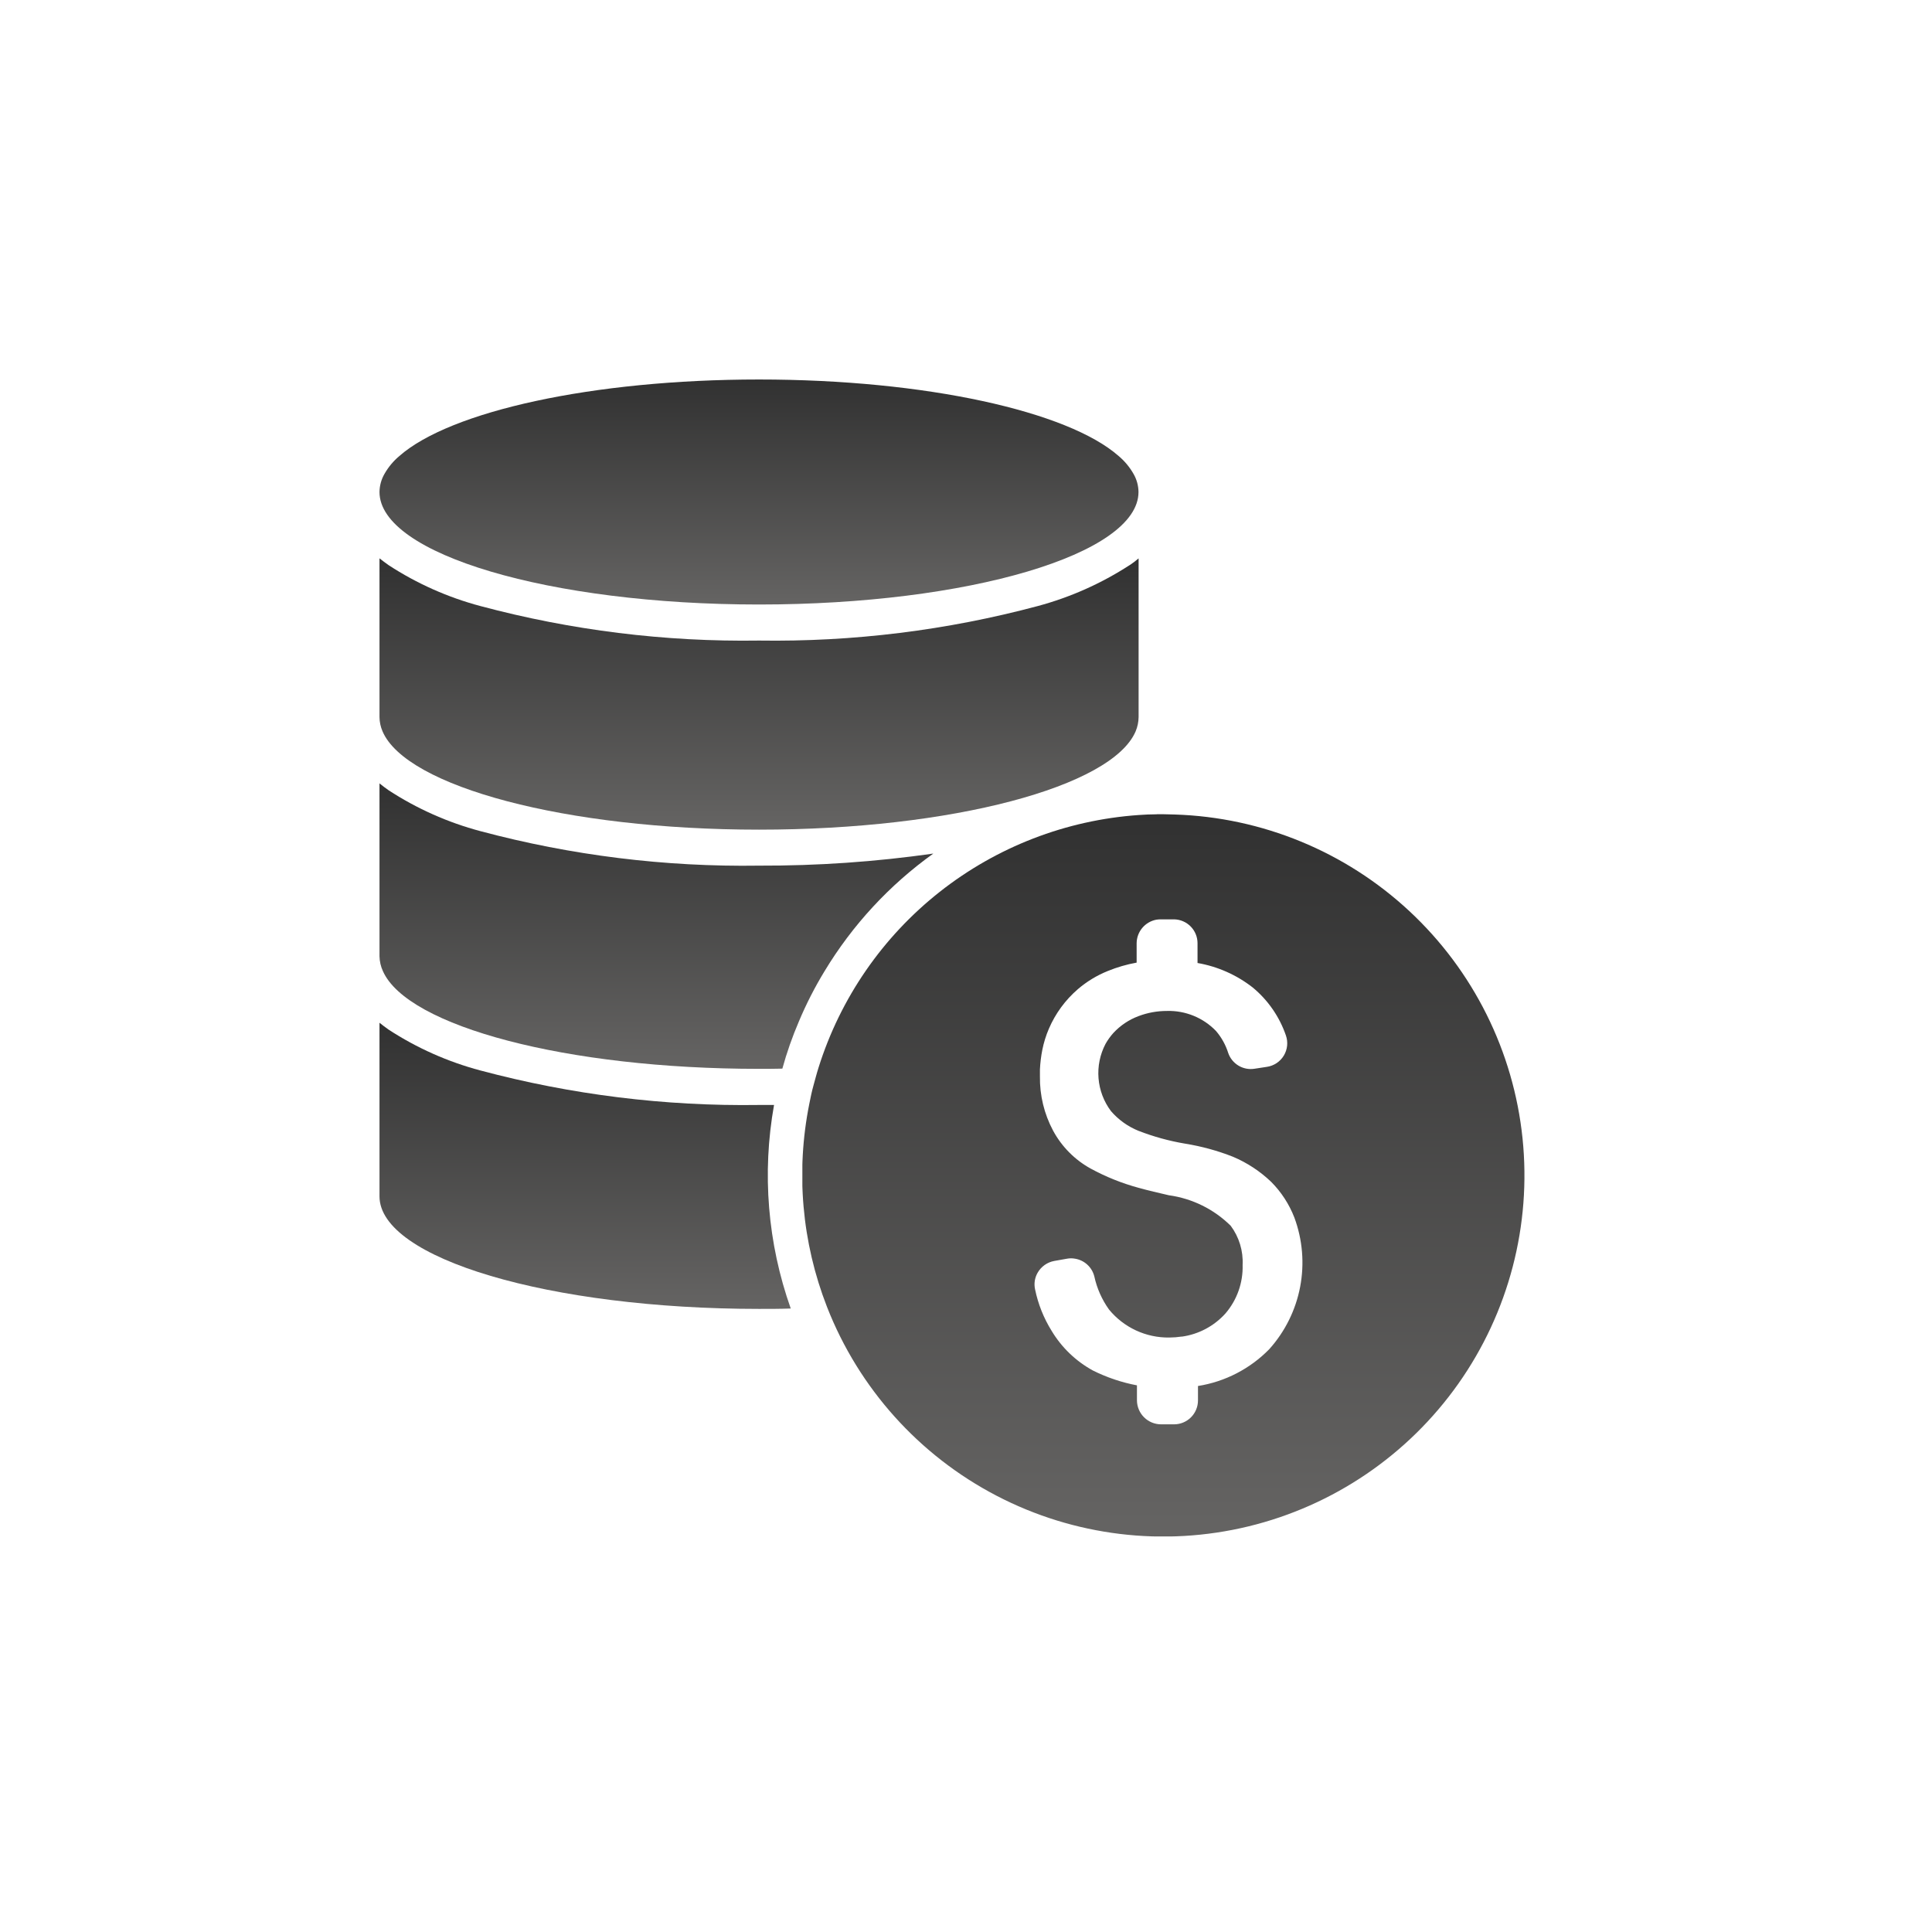
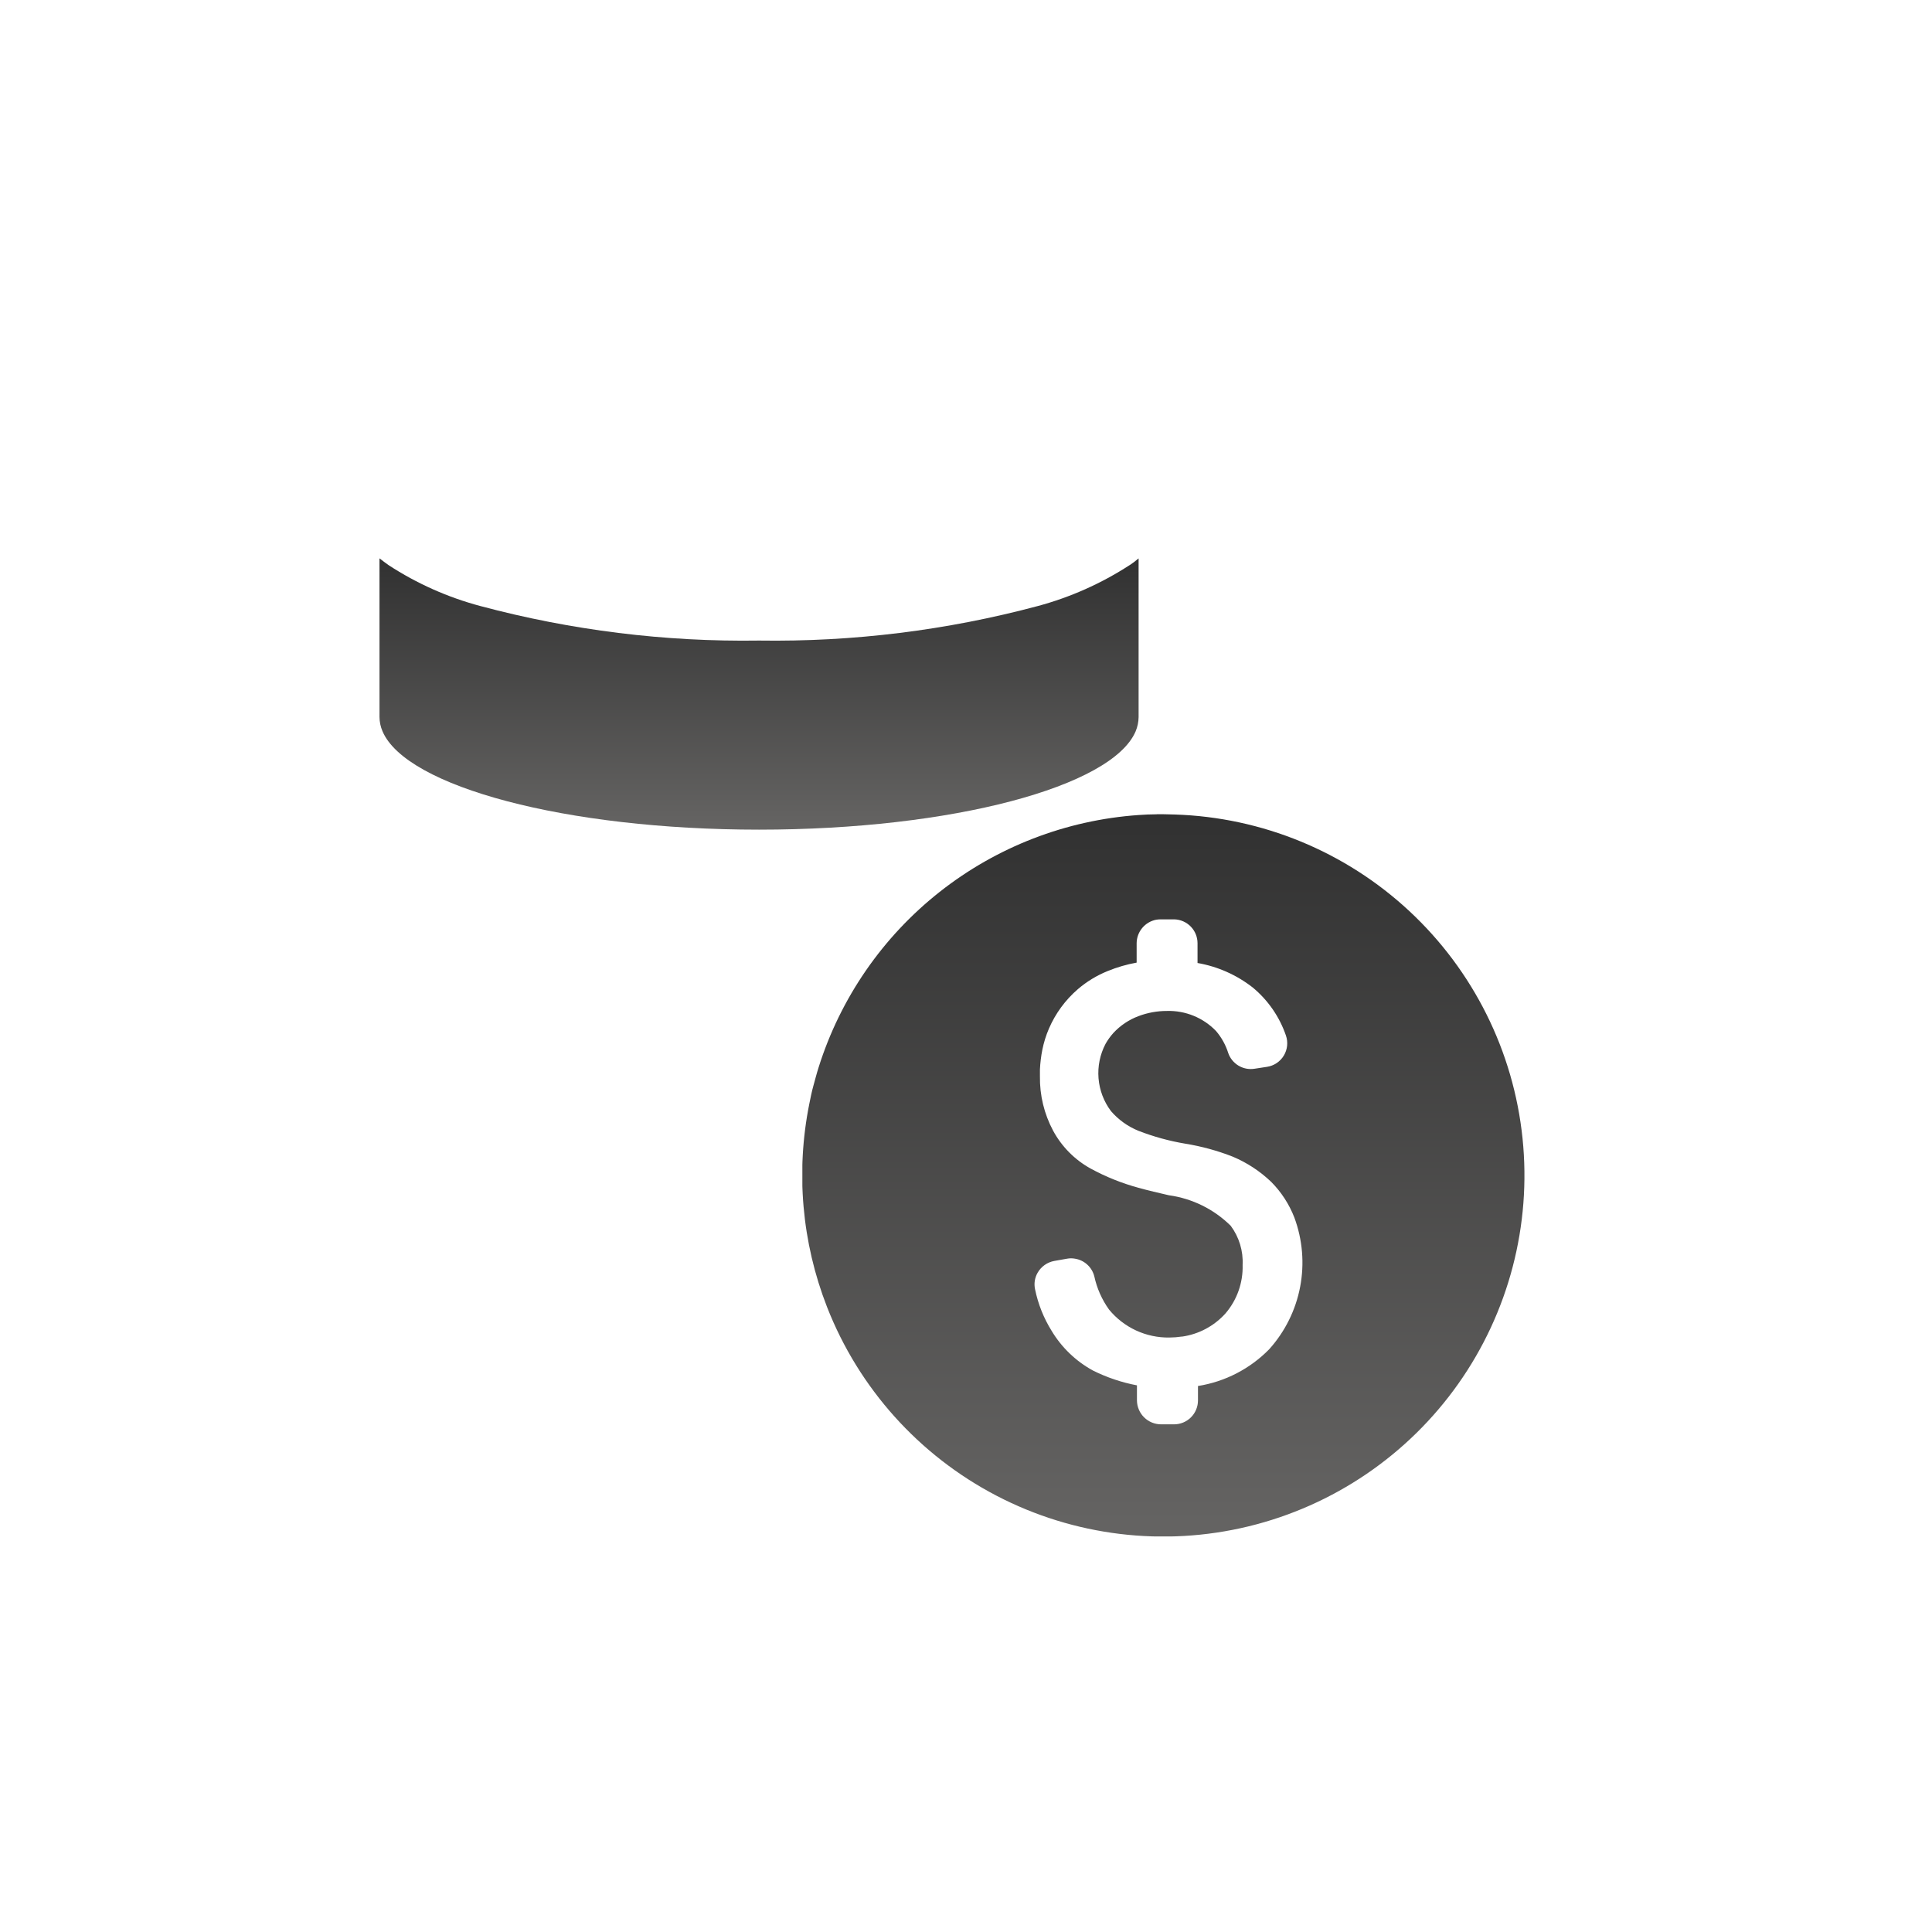
<svg xmlns="http://www.w3.org/2000/svg" width="56" height="56" viewBox="0 0 56 56">
  <defs>
    <linearGradient id="linear-gradient" x1="0.5" x2="0.5" y2="1" gradientUnits="objectBoundingBox">
      <stop offset="0" stop-color="#313131" />
      <stop offset="1" stop-color="#656463" />
    </linearGradient>
    <clipPath id="clip-path">
-       <path id="Path_29984" data-name="Path 29984" d="M0,40.412c0,1.8,4.927,3.262,11,3.262.31,0,.617,0,.92-.011a11.564,11.564,0,0,1-.484-5.9c-.143,0-.289,0-.436,0a29.6,29.6,0,0,1-8.076-1A9.212,9.212,0,0,1,.265,35.58c-.094-.066-.181-.132-.265-.2Z" transform="translate(0 -35.382)" fill="url(#linear-gradient)" />
-     </clipPath>
+       </clipPath>
    <clipPath id="clip-path-2">
      <path id="Path_29985" data-name="Path 29985" d="M0,27.228a1.077,1.077,0,0,0,.1.432C.812,29.26,5.421,30.49,11,30.49c.227,0,.453,0,.677-.006a10.632,10.632,0,0,1,.48-1.37,10.979,10.979,0,0,1,.742-1.453,11.5,11.5,0,0,1,3.154-3.411A34.866,34.866,0,0,1,11,24.6a29.563,29.563,0,0,1-8.076-1A9.2,9.2,0,0,1,.265,22.416c-.094-.065-.181-.132-.265-.2Z" transform="translate(0 -22.218)" fill="url(#linear-gradient)" />
    </clipPath>
    <clipPath id="clip-path-3">
      <path id="Path_29986" data-name="Path 29986" d="M21.74,10.034a9.342,9.342,0,0,1-2.661,1.185,29.571,29.571,0,0,1-8.077,1,29.561,29.561,0,0,1-8.076-1A9.212,9.212,0,0,1,.265,10.034C.17,9.968.083,9.9,0,9.836v4.6a1.065,1.065,0,0,0,.087.412C.77,16.455,5.4,17.7,11,17.7s10.234-1.245,10.917-2.85a1.1,1.1,0,0,0,.086-.412v-4.6a2.739,2.739,0,0,1-.266.2" transform="translate(0 -9.836)" fill="url(#linear-gradient)" />
    </clipPath>
    <clipPath id="clip-path-4">
      <path id="Path_29987" data-name="Path 29987" d="M11,0C6.16,0,2.045.926.578,2.216a1.908,1.908,0,0,0-.435.522A1.079,1.079,0,0,0,0,3.261c0,1.8,4.927,3.261,11,3.261s11-1.459,11-3.261a1.073,1.073,0,0,0-.143-.523,1.908,1.908,0,0,0-.435-.522C19.957.926,15.845,0,11,0Z" transform="translate(0)" fill="url(#linear-gradient)" />
    </clipPath>
    <clipPath id="clip-path-5">
      <path id="Path_29988" data-name="Path 29988" d="M34.257,39.052a2.088,2.088,0,0,0,1.261-.669,2.067,2.067,0,0,0,.5-1.408,1.756,1.756,0,0,0-.345-1.136,3.166,3.166,0,0,0-1.794-.885c-.3-.07-.592-.136-.878-.216a6.425,6.425,0,0,1-1.387-.557,2.742,2.742,0,0,1-1.09-1.1,3.239,3.239,0,0,1-.381-1.574c0-.069,0-.135,0-.2a3.916,3.916,0,0,1,.069-.567,3.1,3.1,0,0,1,.192-.617,3.166,3.166,0,0,1,.839-1.143,3.122,3.122,0,0,1,.867-.526,4.143,4.143,0,0,1,.836-.243v-.565a.7.7,0,0,1,.569-.679.819.819,0,0,1,.124-.01h.4a.692.692,0,0,1,.672.689v.576a3.6,3.6,0,0,1,1.6.71,3.123,3.123,0,0,1,.961,1.388.69.69,0,0,1-.55.912l-.366.056a.691.691,0,0,1-.756-.46,1.826,1.826,0,0,0-.353-.635,1.9,1.9,0,0,0-1.424-.581,2.318,2.318,0,0,0-.823.15,1.893,1.893,0,0,0-.728.488,1.767,1.767,0,0,0-.228.317,1.831,1.831,0,0,0,.158,1.948,2.086,2.086,0,0,0,.794.57,6.872,6.872,0,0,0,1.359.374,6.679,6.679,0,0,1,1.383.379,3.664,3.664,0,0,1,1.111.731,3.013,3.013,0,0,1,.669,1.032,3.757,3.757,0,0,1-.728,3.815,3.7,3.7,0,0,1-2.066,1.067V40.9a.693.693,0,0,1-.693.694h-.376a.7.7,0,0,1-.7-.694v-.436a4.891,4.891,0,0,1-1.278-.431,3.171,3.171,0,0,1-1.194-1.147,3.678,3.678,0,0,1-.481-1.205.673.673,0,0,1,.074-.481.7.7,0,0,1,.484-.342l.373-.066a.633.633,0,0,1,.223,0,.69.69,0,0,1,.563.513,2.6,2.6,0,0,0,.426.961,2.218,2.218,0,0,0,1.752.812,2.47,2.47,0,0,0,.356-.028m-.728-15.138c-.174,0-.348.009-.523.021a10.488,10.488,0,0,0-9.275,7.317c-.056.174-.1.352-.15.529s-.084.353-.119.526a10.5,10.5,0,0,0,.513,5.885A10.467,10.467,0,1,0,34.051,23.918c-.108,0-.216-.008-.328-.008-.066,0-.132,0-.194,0" transform="translate(-23.257 -23.91)" fill="url(#linear-gradient)" />
    </clipPath>
  </defs>
  <g id="Group_39501" data-name="Group 39501" transform="translate(-475 -140)">
-     <rect id="Rectangle_21931" data-name="Rectangle 21931" width="56" height="56" transform="translate(475 140)" fill="none" />
    <g id="Group_2" data-name="Group 2" transform="translate(486 151)">
      <g id="Group_39244" data-name="Group 39244" transform="translate(0 18.647)">
        <g id="Group_39243" data-name="Group 39243" clip-path="url(#clip-path)">
          <rect id="Rectangle_21799" data-name="Rectangle 21799" width="11.923" height="8.292" transform="translate(0 0)" fill="url(#linear-gradient)" />
        </g>
      </g>
      <g id="Group_39246" data-name="Group 39246" transform="translate(0 11.709)">
        <g id="Group_39245" data-name="Group 39245" clip-path="url(#clip-path-2)">
-           <rect id="Rectangle_21800" data-name="Rectangle 21800" width="16.055" height="8.272" transform="translate(0 0)" fill="url(#linear-gradient)" />
-         </g>
+           </g>
      </g>
      <g id="Group_39248" data-name="Group 39248" transform="translate(0 5.184)">
        <g id="Group_39247" data-name="Group 39247" clip-path="url(#clip-path-3)">
          <rect id="Rectangle_21801" data-name="Rectangle 21801" width="22.006" height="7.864" transform="translate(0 0)" fill="url(#linear-gradient)" />
        </g>
      </g>
      <g id="Group_39250" data-name="Group 39250" transform="translate(0)">
        <g id="Group_39249" data-name="Group 39249" clip-path="url(#clip-path-4)">
-           <rect id="Rectangle_21802" data-name="Rectangle 21802" width="22.006" height="6.521" transform="translate(0 0)" fill="url(#linear-gradient)" />
-         </g>
+           </g>
      </g>
      <g id="Group_39252" data-name="Group 39252" transform="translate(12.257 12.601)">
        <g id="Group_39251" data-name="Group 39251" clip-path="url(#clip-path-5)">
          <rect id="Rectangle_21803" data-name="Rectangle 21803" width="20.936" height="20.933" transform="translate(0 0)" fill="url(#linear-gradient)" />
        </g>
      </g>
    </g>
  </g>
</svg>